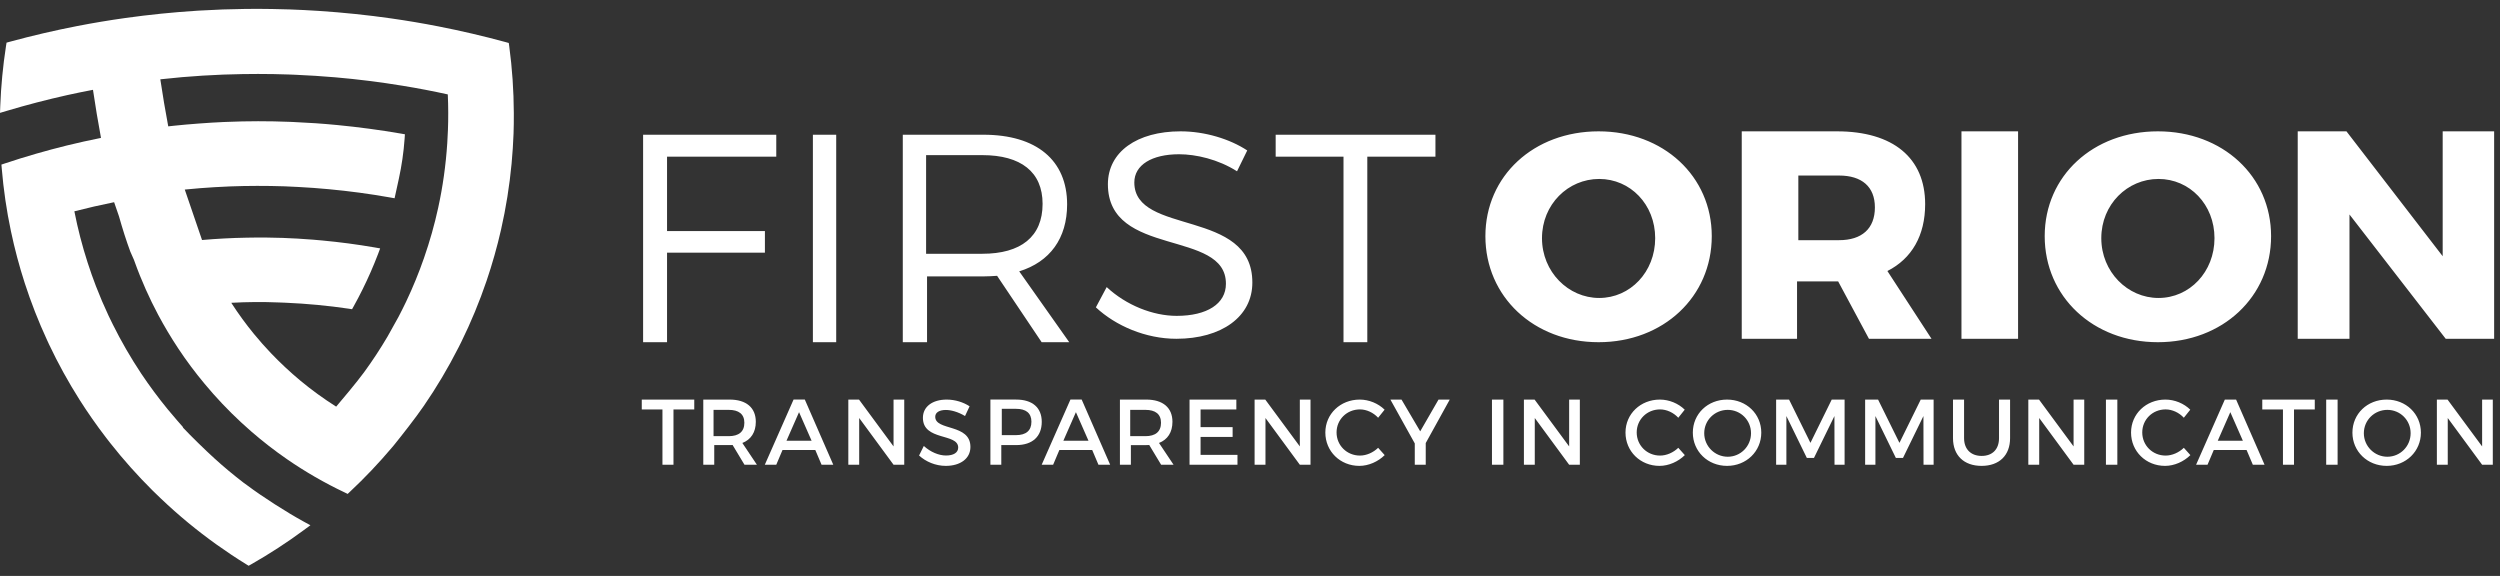
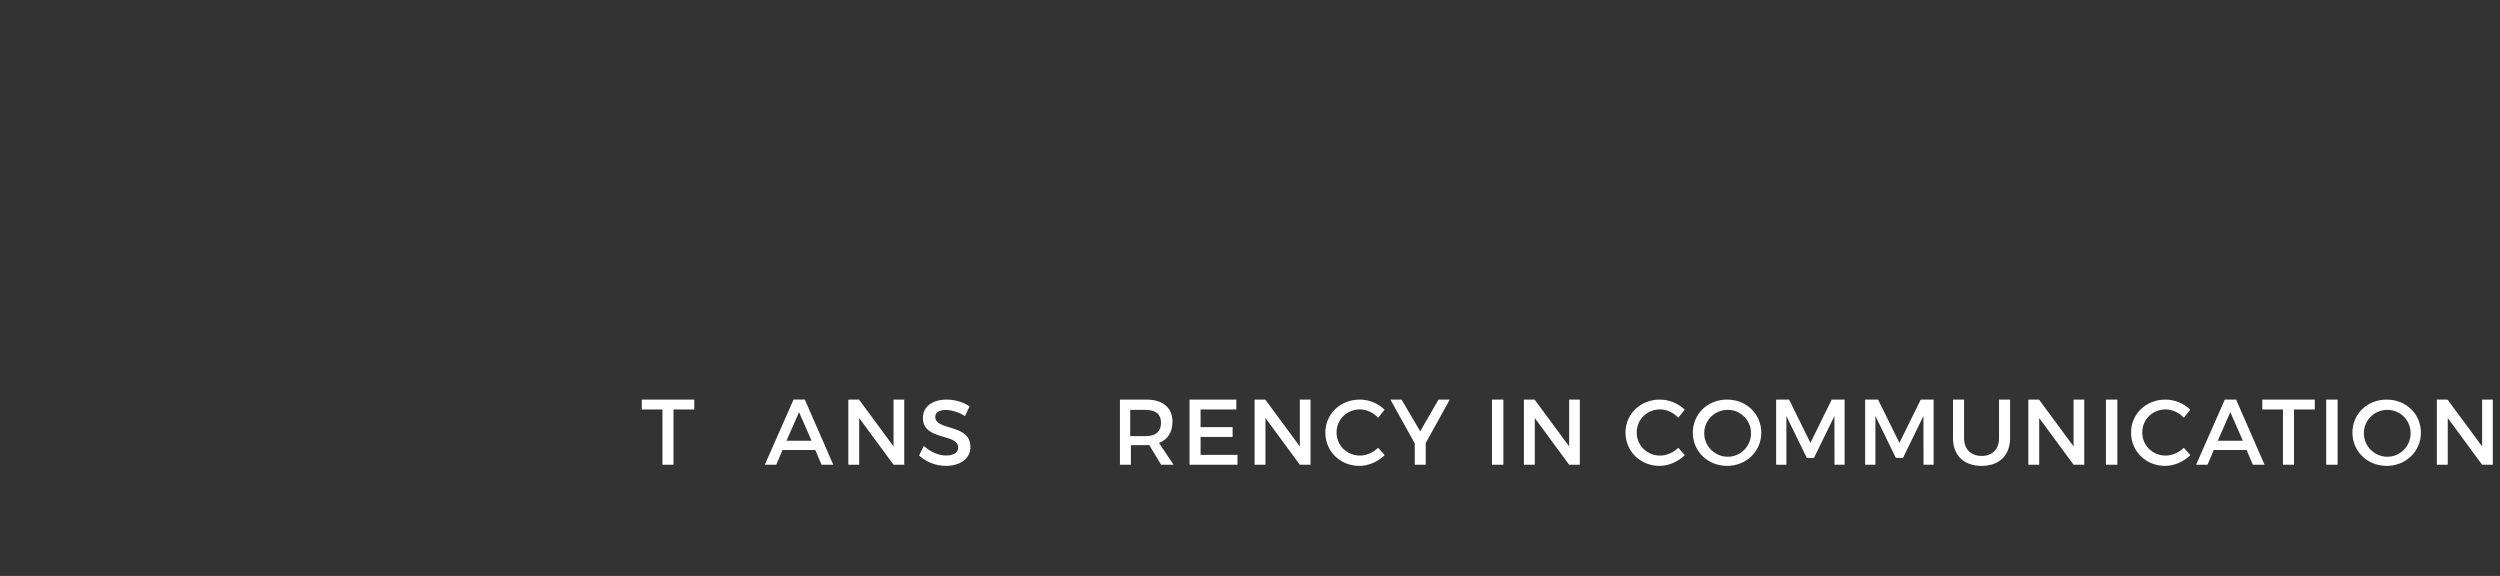
<svg xmlns="http://www.w3.org/2000/svg" width="191px" height="44px" viewBox="0 0 191 44" version="1.1">
  <rect x="0" y="0" width="191" height="44" fill="#333333" stroke="none" />
  <title>Group 16 Copy</title>
  <g id="Competitors" stroke="none" stroke-width="1" fill="none" fill-rule="evenodd">
    <g id="Just-Eat-Light" transform="translate(-30, -96)" fill="#FFFFFF">
      <g id="Group-16-Copy" transform="translate(30, 96)">
-         <path d="M49.133,10.293 L49.133,26.144 L50.962,26.144 L50.962,19.305 L58.439,19.305 L58.439,17.653 L50.962,17.653 L50.962,11.968 L59.307,11.968 L59.307,10.293 L49.133,10.293 Z M62.105,26.144 L63.886,26.144 L63.886,10.295 L62.105,10.295 L62.105,26.144 Z M81.69,26.144 L79.582,26.144 L76.178,21.072 C75.852,21.094 75.506,21.117 75.134,21.117 L70.826,21.117 L70.826,26.144 L68.973,26.144 L68.973,10.293 L75.134,10.293 C79.188,10.293 81.528,12.241 81.528,15.614 C81.528,18.219 80.207,20.008 77.868,20.731 L81.69,26.144 Z M70.754,19.388 L75.053,19.388 C77.99,19.388 79.654,18.086 79.654,15.575 C79.654,13.132 77.99,11.852 75.053,11.852 L70.754,11.852 L70.754,19.388 Z M94.509,13.087 L95.289,11.494 C93.958,10.618 92.054,10.034 90.196,10.034 C86.868,10.034 84.643,11.605 84.643,14.075 C84.643,19.71 93.683,17.488 93.66,21.685 C93.66,23.212 92.215,24.132 89.898,24.132 C88.085,24.132 86.043,23.323 84.551,21.933 L83.725,23.482 C85.24,24.896 87.534,25.883 89.874,25.883 C93.316,25.883 95.679,24.199 95.679,21.596 C95.702,15.893 86.662,18.026 86.662,13.94 C86.662,12.594 88.015,11.785 90.081,11.785 C91.366,11.785 93.064,12.167 94.509,13.087 L94.509,13.087 Z M97.461,10.293 L97.461,11.968 L102.643,11.968 L102.643,26.144 L104.462,26.144 L104.462,11.968 L109.668,11.968 L109.668,10.293 L97.461,10.293 Z M122.132,10.034 C127.083,10.034 130.779,13.464 130.779,18.043 C130.779,22.668 127.083,26.144 122.132,26.144 C117.181,26.144 113.484,22.668 113.484,18.043 C113.484,13.44 117.181,10.034 122.132,10.034 L122.132,10.034 Z M122.178,13.672 C119.8,13.672 117.808,15.616 117.808,18.196 C117.808,20.774 119.823,22.765 122.178,22.765 C124.554,22.765 126.456,20.774 126.456,18.196 C126.456,15.616 124.554,13.672 122.178,13.672 L122.178,13.672 Z M147.567,25.883 L142.788,25.883 L140.434,21.497 L137.294,21.497 L137.294,25.883 L133.069,25.883 L133.069,10.034 L140.342,10.034 C144.636,10.034 147.082,12.069 147.082,15.596 C147.082,17.992 146.065,19.757 144.197,20.706 L147.567,25.883 Z M137.393,13.411 L137.393,18.349 L140.505,18.349 C142.237,18.349 143.242,17.476 143.242,15.845 C143.242,14.261 142.237,13.411 140.505,13.411 L137.393,13.411 Z M149.856,25.883 L154.181,25.883 L154.181,10.034 L149.856,10.034 L149.856,25.883 Z M164.863,10.034 C169.815,10.034 173.511,13.464 173.511,18.043 C173.511,22.668 169.815,26.144 164.863,26.144 C159.911,26.144 156.215,22.668 156.215,18.043 C156.215,13.44 159.911,10.034 164.863,10.034 L164.863,10.034 Z M164.909,13.672 C162.531,13.672 160.539,15.616 160.539,18.196 C160.539,20.774 162.553,22.765 164.909,22.765 C167.285,22.765 169.187,20.774 169.187,18.196 C169.187,15.616 167.285,13.672 164.909,13.672 L164.909,13.672 Z M175.546,10.034 L175.546,25.883 L179.5,25.883 L179.5,16.387 L186.852,25.883 L190.552,25.883 L190.552,10.034 L186.621,10.034 L186.621,19.575 L179.269,10.034 L175.546,10.034 Z" id="Fill-1" />
        <path d="M49.031,30.528 L49.031,31.282 L50.611,31.282 L50.611,35.506 L51.454,35.506 L51.454,31.282 L53.042,31.282 L53.042,30.528 L49.031,30.528 Z M64.812,30.528 L64.812,35.506 L65.642,35.506 L65.642,31.936 L68.267,35.506 L69.084,35.506 L69.084,30.528 L68.267,30.528 L68.267,34.106 L65.629,30.528 L64.812,30.528 Z M73.728,31.785 L74.077,31.042 C73.613,30.735 72.977,30.528 72.328,30.528 C71.244,30.528 70.51,31.064 70.51,31.921 C70.51,33.701 73.206,33.078 73.206,34.192 C73.206,34.579 72.857,34.801 72.271,34.801 C71.736,34.801 71.095,34.543 70.58,34.071 L70.217,34.801 C70.731,35.273 71.473,35.593 72.258,35.593 C73.356,35.593 74.14,35.044 74.14,34.15 C74.148,32.35 71.452,32.935 71.452,31.843 C71.452,31.506 71.773,31.321 72.264,31.321 C72.643,31.321 73.185,31.457 73.728,31.785 L73.728,31.785 Z M89.66,35.506 L88.71,35.506 L87.802,33.999 C87.732,34.006 87.655,34.006 87.576,34.006 L86.399,34.006 L86.399,35.506 L85.562,35.506 L85.562,30.528 L87.576,30.528 C88.845,30.528 89.575,31.146 89.575,32.227 C89.575,33.025 89.207,33.586 88.548,33.842 L89.66,35.506 Z M86.348,33.323 L87.51,33.323 C88.267,33.323 88.701,32.989 88.701,32.299 C88.701,31.633 88.267,31.314 87.51,31.314 L86.348,31.314 L86.348,33.323 Z M90.881,30.528 L90.881,35.506 L94.543,35.506 L94.543,34.752 L91.724,34.752 L91.724,33.38 L94.172,33.38 L94.172,32.633 L91.724,32.633 L91.724,31.282 L94.457,31.282 L94.457,30.528 L90.881,30.528 Z M95.851,30.528 L95.851,35.506 L96.682,35.506 L96.682,31.936 L99.307,35.506 L100.123,35.506 L100.123,30.528 L99.307,30.528 L99.307,34.106 L96.667,30.528 L95.851,30.528 Z M105.289,31.916 L105.784,31.3 C105.297,30.822 104.59,30.528 103.884,30.528 C102.406,30.528 101.256,31.622 101.256,33.046 C101.256,34.484 102.391,35.593 103.854,35.593 C104.562,35.593 105.283,35.271 105.79,34.771 L105.289,34.212 C104.912,34.577 104.398,34.806 103.899,34.806 C102.898,34.806 102.113,34.027 102.113,33.039 C102.113,32.052 102.898,31.279 103.899,31.279 C104.406,31.279 104.926,31.522 105.289,31.916 L105.289,31.916 Z M110.761,30.528 L109.903,30.528 L108.504,32.954 L107.076,30.528 L106.226,30.528 L108.089,33.878 L108.089,35.506 L108.926,35.506 L108.926,33.85 L110.761,30.528 Z M113.986,35.506 L114.858,35.506 L114.858,30.528 L113.986,30.528 L113.986,35.506 Z M116.427,30.528 L116.427,35.506 L117.257,35.506 L117.257,31.936 L119.883,35.506 L120.7,35.506 L120.7,30.528 L119.883,30.528 L119.883,34.106 L117.243,30.528 L116.427,30.528 Z M128.221,31.916 L128.713,31.3 C128.228,30.822 127.521,30.528 126.814,30.528 C125.337,30.528 124.188,31.622 124.188,33.046 C124.188,34.484 125.323,35.593 126.786,35.593 C127.493,35.593 128.214,35.271 128.721,34.771 L128.221,34.212 C127.842,34.577 127.328,34.806 126.828,34.806 C125.829,34.806 125.044,34.027 125.044,33.039 C125.044,32.052 125.829,31.279 126.828,31.279 C127.335,31.279 127.857,31.522 128.221,31.916 L128.221,31.916 Z M131.947,30.528 C133.42,30.528 134.562,31.622 134.562,33.054 C134.562,34.484 133.42,35.593 131.947,35.593 C130.474,35.593 129.332,34.484 129.332,33.054 C129.332,31.615 130.474,30.528 131.947,30.528 L131.947,30.528 Z M132,31.314 C131.016,31.314 130.203,32.094 130.203,33.097 C130.203,34.1 131.024,34.895 132,34.895 C132.979,34.895 133.778,34.1 133.778,33.097 C133.778,32.094 132.979,31.314 132,31.314 L132,31.314 Z M135.696,30.528 L135.696,35.506 L136.48,35.506 L136.48,31.786 L138.043,34.987 L138.587,34.987 L140.15,31.786 L140.157,35.506 L140.927,35.506 L140.927,30.528 L139.944,30.528 L138.318,33.835 L136.685,30.528 L135.696,30.528 Z M142.496,30.528 L142.496,35.506 L143.282,35.506 L143.282,31.786 L144.844,34.987 L145.388,34.987 L146.95,31.786 L146.957,35.506 L147.728,35.506 L147.728,30.528 L146.745,30.528 L145.118,33.835 L143.485,30.528 L142.496,30.528 Z M150.055,33.474 L150.055,30.528 L149.209,30.528 L149.209,33.474 C149.209,34.789 150.04,35.593 151.393,35.593 C152.746,35.593 153.57,34.789 153.57,33.474 L153.57,30.528 L152.725,30.528 L152.725,33.474 C152.725,34.329 152.217,34.832 151.4,34.832 C150.577,34.832 150.055,34.322 150.055,33.474 L150.055,33.474 Z M154.964,30.528 L154.964,35.506 L155.795,35.506 L155.795,31.936 L158.421,35.506 L159.236,35.506 L159.236,30.528 L158.421,30.528 L158.421,34.106 L155.781,30.528 L154.964,30.528 Z M160.893,35.506 L161.765,35.506 L161.765,30.528 L160.893,30.528 L160.893,35.506 Z M166.845,31.916 L167.337,31.3 C166.852,30.822 166.145,30.528 165.438,30.528 C163.961,30.528 162.812,31.622 162.812,33.046 C162.812,34.484 163.947,35.593 165.41,35.593 C166.118,35.593 166.838,35.271 167.346,34.771 L166.845,34.212 C166.467,34.577 165.952,34.806 165.453,34.806 C164.453,34.806 163.668,34.027 163.668,33.039 C163.668,32.052 164.453,31.279 165.453,31.279 C165.96,31.279 166.481,31.522 166.845,31.916 L166.845,31.916 Z M172.116,35.506 L171.64,34.382 L169.131,34.382 L168.655,35.506 L167.781,35.506 L169.977,30.528 L170.838,30.528 L173.012,35.506 L172.116,35.506 Z M169.437,33.672 L171.355,33.672 L170.396,31.489 L169.437,33.672 Z M172.838,30.528 L176.849,30.528 L176.849,31.282 L175.262,31.282 L175.262,35.506 L174.418,35.506 L174.418,31.282 L172.838,31.282 L172.838,30.528 Z M177.721,35.506 L178.593,35.506 L178.593,30.528 L177.721,30.528 L177.721,35.506 Z M182.342,30.528 C183.815,30.528 184.957,31.622 184.957,33.054 C184.957,34.484 183.815,35.593 182.342,35.593 C180.867,35.593 179.725,34.484 179.725,33.054 C179.725,31.615 180.867,30.528 182.342,30.528 L182.342,30.528 Z M182.395,31.314 C181.411,31.314 180.598,32.094 180.598,33.097 C180.598,34.1 181.419,34.895 182.395,34.895 C183.373,34.895 184.172,34.1 184.172,33.097 C184.172,32.094 183.373,31.314 182.395,31.314 L182.395,31.314 Z M186.177,30.528 L186.177,35.506 L187.008,35.506 L187.008,31.936 L189.634,35.506 L190.45,35.506 L190.45,30.528 L189.634,30.528 L189.634,34.106 L186.993,30.528 L186.177,30.528 Z" id="Fill-3" />
-         <path d="M81.241,33.672 L83.16,33.672 L82.2,31.489 L81.241,33.672 Z M83.921,35.506 L83.445,34.382 L80.935,34.382 L80.459,35.506 L79.585,35.506 L81.781,30.527 L82.641,30.527 L84.816,35.506 L83.921,35.506 Z" id="Fill-5" />
-         <path d="M77.624,33.244 C78.377,33.244 78.801,32.909 78.801,32.22 C78.801,31.554 78.377,31.234 77.624,31.234 L76.537,31.234 L76.537,33.244 L77.624,33.244 Z M77.636,30.527 C78.878,30.527 79.59,31.146 79.59,32.227 C79.59,33.351 78.878,34.005 77.636,34.005 L76.499,34.005 L76.499,35.506 L75.667,35.506 L75.667,30.527 L77.636,30.527 Z" id="Fill-7" />
        <path d="M60.088,33.672 L62.006,33.672 L61.047,31.489 L60.088,33.672 Z M62.767,35.506 L62.29,34.382 L59.783,34.382 L59.307,35.506 L58.432,35.506 L60.628,30.527 L61.488,30.527 L63.662,35.506 L62.767,35.506 Z" id="Fill-9" />
-         <path d="M54.515,33.323 L55.678,33.323 C56.435,33.323 56.869,32.988 56.869,32.3 C56.869,31.633 56.435,31.314 55.678,31.314 L54.515,31.314 L54.515,33.323 Z M57.828,35.507 L56.879,35.507 L55.971,33.999 C55.9,34.005 55.822,34.005 55.744,34.005 L54.568,34.005 L54.568,35.507 L53.731,35.507 L53.731,30.528 L55.744,30.528 C57.013,30.528 57.744,31.146 57.744,32.227 C57.744,33.024 57.375,33.587 56.715,33.843 L57.828,35.507 Z" id="Fill-11" />
-         <path d="M38.906,3.538 L38.871,3.284 L38.621,3.214 C36.947,2.758 35.226,2.356 33.503,2.018 C32.315,1.785 31.098,1.58 29.889,1.407 C28.095,1.151 26.265,0.96 24.369,0.834 C23.6,0.785 22.85,0.746 22.139,0.721 C21.69,0.705 21.24,0.696 20.788,0.688 C20.114,0.676 19.435,0.674 18.766,0.682 C17.607,0.696 16.431,0.736 15.268,0.807 L15.067,0.819 C13.229,0.934 11.378,1.122 9.566,1.377 C8.339,1.549 7.112,1.754 5.917,1.986 C4.191,2.322 2.452,2.725 0.745,3.191 L0.5,3.258 L0.453,3.555 C0.223,5.055 0.079,6.565 0.021,8.082 L0,8.624 L0.527,8.467 C2.04,8.014 3.592,7.611 5.141,7.265 C5.76,7.127 6.416,6.994 7.088,6.865 L7.102,6.862 L7.106,6.877 C7.287,8.103 7.491,9.329 7.713,10.521 L7.717,10.537 L7.701,10.539 C6.82,10.716 5.947,10.909 5.105,11.116 C3.523,11.507 1.939,11.963 0.4,12.477 L0.109,12.574 L0.134,12.877 C0.268,14.483 0.503,16.092 0.834,17.657 C1.116,18.999 1.472,20.335 1.891,21.63 C2.367,23.101 2.94,24.565 3.595,25.982 L3.752,26.321 C4.435,27.765 5.218,29.183 6.078,30.542 C6.702,31.525 7.381,32.496 8.097,33.428 C8.208,33.575 8.319,33.718 8.431,33.858 C9.422,35.116 10.505,36.33 11.648,37.466 C11.854,37.671 12.063,37.871 12.275,38.073 C12.95,38.715 13.657,39.344 14.377,39.938 C15.768,41.085 17.255,42.149 18.797,43.102 L18.996,43.224 L19.2,43.109 C20.584,42.321 21.922,41.453 23.202,40.507 L23.715,40.129 L23.179,39.837 C21.953,39.168 20.029,37.94 18.914,37.099 C18.779,36.996 18.693,36.934 18.632,36.897 C17.843,36.292 17.08,35.657 16.364,35.004 C15.662,34.367 14.591,33.318 13.982,32.672 L13.965,32.651 L13.995,32.647 L13.525,32.11 C13.276,31.826 13.037,31.543 12.806,31.262 C12.083,30.378 11.403,29.459 10.782,28.531 C9.987,27.334 9.26,26.077 8.622,24.792 C8.51,24.568 8.401,24.344 8.294,24.119 C7.949,23.386 7.623,22.623 7.327,21.855 C7.109,21.288 6.897,20.69 6.699,20.076 C6.282,18.79 5.942,17.472 5.685,16.158 L5.681,16.145 L5.694,16.141 C6.684,15.887 7.696,15.654 8.704,15.451 L8.719,15.45 L9.089,16.523 C9.363,17.497 9.653,18.404 9.955,19.221 L10.24,19.866 L10.277,19.97 C10.54,20.705 10.831,21.425 11.136,22.109 C11.431,22.77 11.749,23.423 12.083,24.049 C12.552,24.927 13.068,25.792 13.62,26.625 C14.234,27.552 14.913,28.462 15.638,29.329 C16.495,30.361 17.43,31.35 18.419,32.266 C18.665,32.494 18.927,32.729 19.196,32.964 C20.069,33.721 20.987,34.434 21.93,35.084 C23.323,36.045 24.8,36.897 26.32,37.617 L26.562,37.735 L26.758,37.549 C27.865,36.513 28.941,35.38 29.957,34.177 L30.102,34.005 C30.678,33.29 31.736,31.949 32.375,31.017 C33.353,29.597 34.245,28.094 35.028,26.551 L35.242,26.126 C35.981,24.623 36.632,23.053 37.173,21.459 C37.606,20.185 37.979,18.868 38.279,17.548 C38.657,15.887 38.928,14.183 39.087,12.488 C39.159,11.702 39.208,10.936 39.235,10.212 C39.251,9.74 39.259,9.225 39.256,8.64 C39.249,6.924 39.131,5.207 38.906,3.538 M25.692,31.057 L25.684,31.068 L25.672,31.06 C24.727,30.462 23.812,29.798 22.953,29.085 C22.157,28.422 21.395,27.709 20.687,26.967 C20.243,26.5 19.811,26.01 19.402,25.513 C18.792,24.77 18.214,23.977 17.683,23.156 L17.668,23.134 C18.871,23.067 20.077,23.057 21.282,23.107 L21.82,23.128 C23.444,23.198 25.063,23.351 26.628,23.582 L26.898,23.624 L27.029,23.388 C27.256,22.981 27.481,22.553 27.698,22.113 C28.136,21.233 28.534,20.323 28.883,19.407 L29.044,18.977 L28.585,18.897 C27.294,18.674 25.959,18.498 24.619,18.373 L23.906,18.31 C23.096,18.245 22.341,18.203 21.6,18.176 C21.175,18.161 20.735,18.152 20.29,18.147 C19.842,18.146 19.364,18.146 18.832,18.158 C17.699,18.179 16.561,18.239 15.445,18.336 L15.435,18.336 L14.129,14.519 L14.119,14.483 L14.163,14.478 C14.944,14.401 15.672,14.343 16.389,14.301 C16.781,14.278 17.175,14.257 17.569,14.242 C18.936,14.191 20.327,14.189 21.742,14.235 C22.101,14.248 22.458,14.265 22.816,14.286 C23.569,14.325 24.344,14.382 25.125,14.455 C26.689,14.601 28.253,14.81 29.773,15.081 L30.146,15.147 L30.47,13.666 C30.69,12.657 30.839,11.633 30.912,10.602 L30.935,10.259 L30.59,10.199 C29.07,9.935 27.355,9.706 25.763,9.553 C24.674,9.447 23.538,9.369 22.388,9.32 L22.121,9.309 C20.521,9.245 18.917,9.246 17.317,9.314 L17.047,9.324 C16.018,9.367 14.342,9.493 13.321,9.603 L12.855,9.654 L12.851,9.64 C12.631,8.471 12.429,7.271 12.251,6.075 L12.251,6.059 L12.264,6.058 C12.891,5.989 13.416,5.937 13.913,5.894 C14.961,5.805 16.018,5.739 17.054,5.699 L17.366,5.691 C18.929,5.637 20.504,5.637 22.047,5.691 L22.53,5.71 C23.57,5.754 24.612,5.821 25.627,5.908 C27.35,6.058 29.082,6.275 30.774,6.554 C31.917,6.74 33.07,6.961 34.199,7.21 L34.212,7.222 C34.252,8.126 34.256,9.037 34.222,9.929 C34.212,10.235 34.196,10.554 34.171,10.936 C34.062,12.607 33.829,14.273 33.475,15.885 C33.196,17.167 32.833,18.45 32.398,19.699 C32.003,20.839 31.542,21.964 31.029,23.043 C30.86,23.397 30.673,23.773 30.453,24.195 L29.613,25.704 C29.057,26.649 28.451,27.572 27.812,28.445 C27.272,29.189 26.053,30.633 25.692,31.057" id="Fill-13" />
      </g>
    </g>
  </g>
</svg>